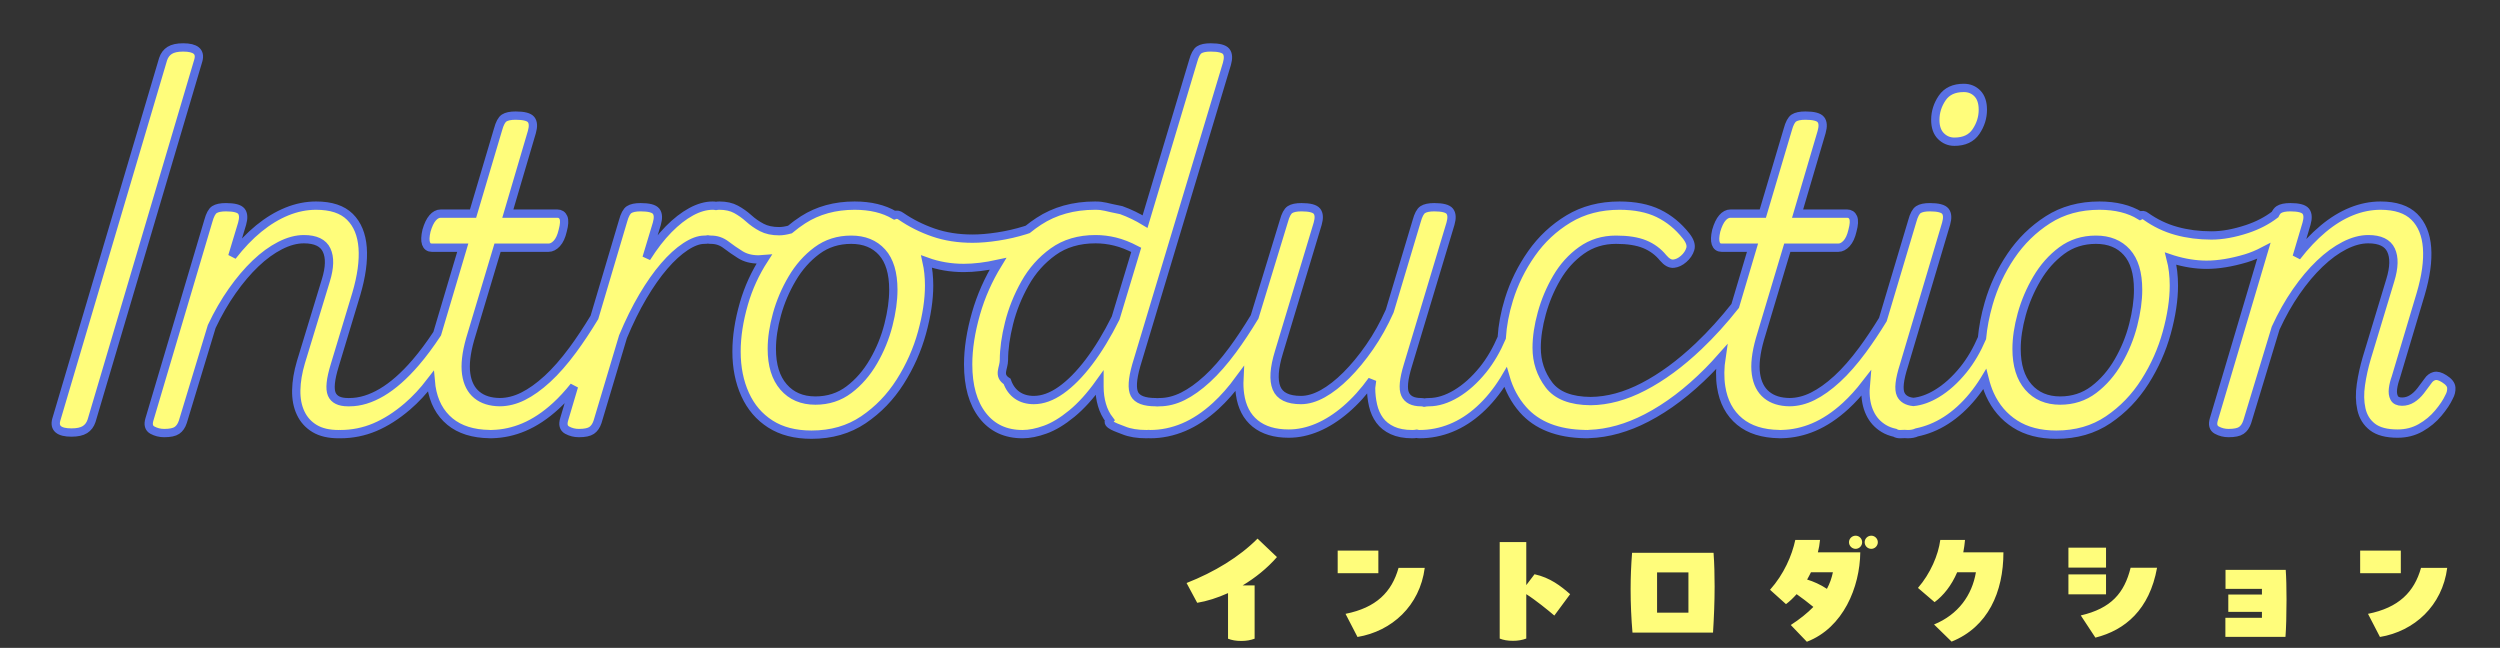
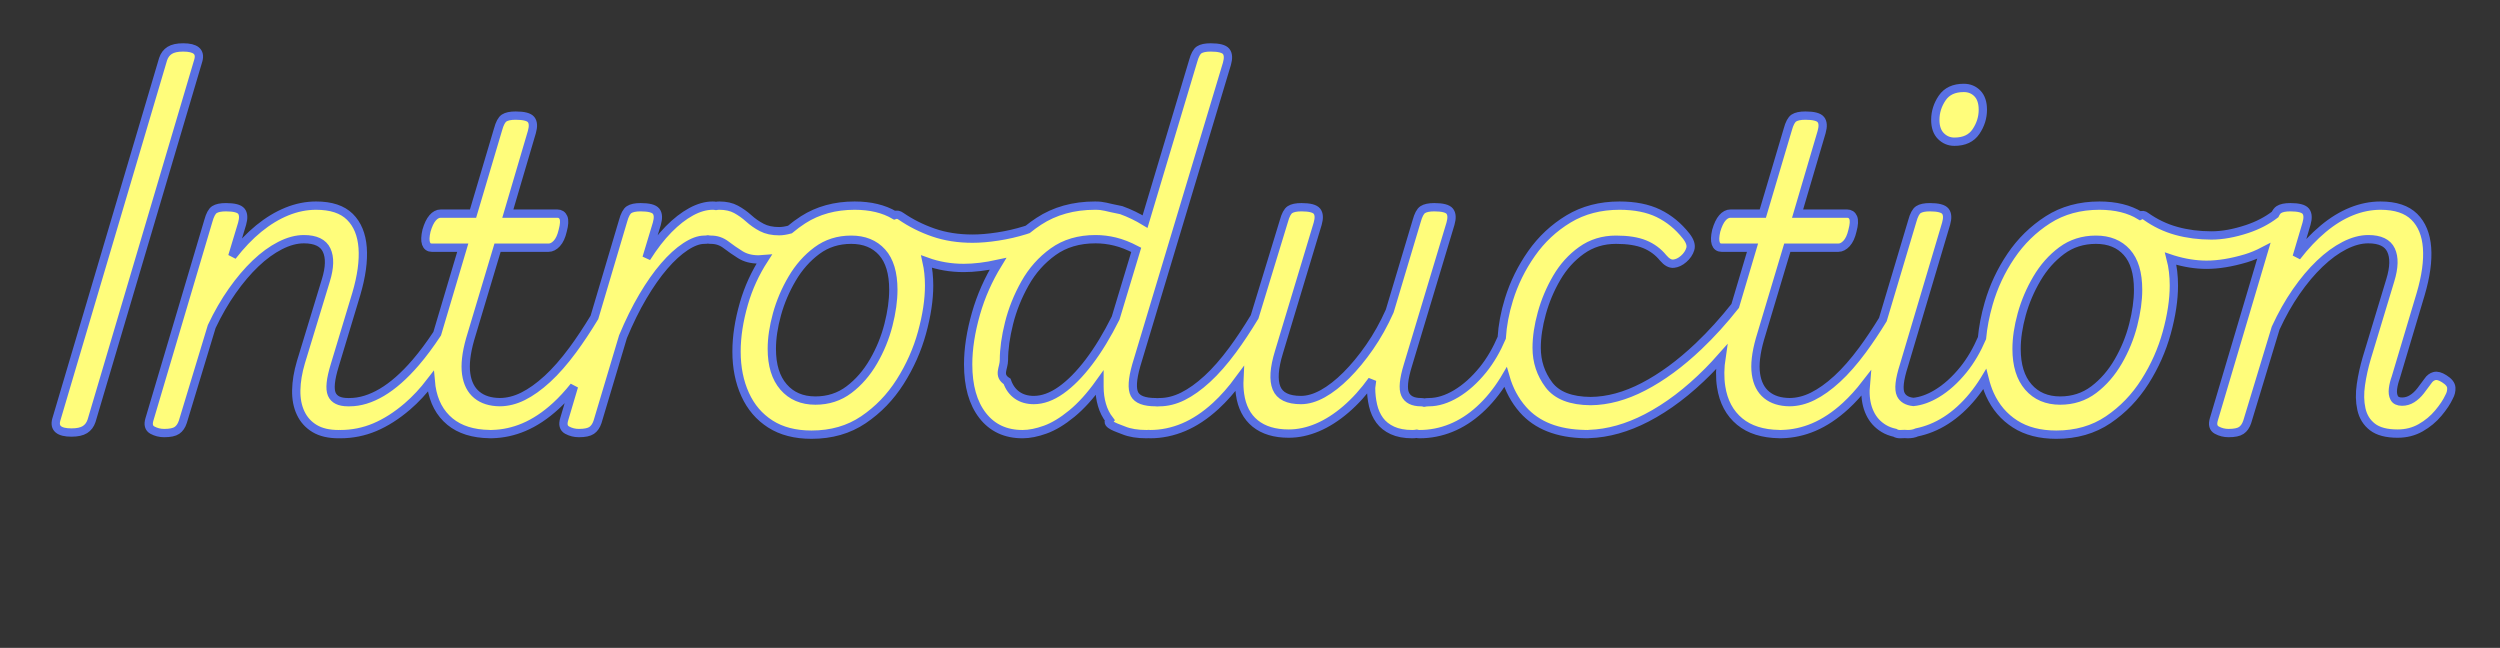
<svg xmlns="http://www.w3.org/2000/svg" width="301px" height="78px">
  <rect width="100%" height="100%" fill="#333333" stroke="none" />
  <defs>
    <filter filterUnits="userSpaceOnUse" id="Filter_0" x="1px" y="1px" width="299px" height="59px">
      <feOffset in="SourceAlpha" dx="0" dy="3" />
      <feGaussianBlur result="blurOut" stdDeviation="0" />
      <feFlood flood-color="rgb(89, 112, 228)" result="floodOut" />
      <feComposite operator="atop" in="floodOut" in2="blurOut" />
      <feComponentTransfer>
        <feFuncA type="linear" slope="1" />
      </feComponentTransfer>
      <feMerge>
        <feMergeNode />
        <feMergeNode in="SourceGraphic" />
      </feMerge>
    </filter>
  </defs>
  <g ___filter="url(#Filter_0)">
    <path fill-rule="evenodd" stroke-width="1px" stroke="rgb(89, 112, 228)" fill="rgb(255, 253, 123)" d="M294.872,47.780 C294.597,48.380 294.164,49.031 293.574,49.736 C292.984,50.442 292.276,51.030 291.450,51.500 C290.624,51.970 289.700,52.205 288.678,52.205 C287.340,52.205 286.327,51.938 285.639,51.404 C284.950,50.870 284.508,50.153 284.312,49.255 C284.114,48.358 284.095,47.375 284.253,46.306 C284.409,45.237 284.645,44.168 284.961,43.099 L287.793,33.736 C288.265,32.197 288.294,30.990 287.881,30.113 C287.468,29.237 286.554,28.798 285.138,28.798 C284.232,28.798 283.279,29.055 282.276,29.568 C281.273,30.081 280.279,30.808 279.297,31.748 C278.313,32.689 277.369,33.811 276.465,35.115 C275.559,36.420 274.733,37.883 273.987,39.508 L270.565,50.795 C270.407,51.266 270.171,51.606 269.857,51.821 C269.541,52.034 269.031,52.141 268.323,52.141 C267.811,52.141 267.339,52.023 266.907,51.789 C266.474,51.553 266.356,51.115 266.553,50.474 L272.568,30.206 C271.828,30.592 271.101,30.895 270.388,31.107 C268.656,31.620 267.084,31.876 265.668,31.876 C264.370,31.876 263.023,31.663 261.626,31.235 C261.535,31.207 261.443,31.175 261.351,31.144 C261.605,32.132 261.734,33.208 261.734,34.377 C261.734,36.088 261.448,37.980 260.879,40.053 C260.308,42.127 259.433,44.093 258.253,45.953 C257.073,47.813 255.598,49.342 253.828,50.538 C252.058,51.734 249.973,52.334 247.574,52.334 C245.607,52.334 243.955,51.906 242.618,51.051 C241.281,50.196 240.268,49.010 239.580,47.492 C239.318,46.914 239.121,46.297 238.959,45.660 C238.939,45.693 238.922,45.728 238.901,45.760 C238.036,47.150 237.062,48.337 235.981,49.320 C234.900,50.304 233.749,51.041 232.529,51.532 C231.957,51.763 231.375,51.937 230.784,52.060 C230.483,52.198 230.126,52.270 229.707,52.270 C229.577,52.270 229.460,52.256 229.335,52.251 C229.142,52.262 228.948,52.270 228.753,52.270 C228.515,52.270 228.316,52.215 228.151,52.110 C227.649,51.998 227.202,51.828 226.816,51.596 C226.068,51.147 225.508,50.528 225.135,49.736 C224.760,48.946 224.583,48.027 224.604,46.979 C224.608,46.719 224.624,46.454 224.649,46.184 C223.854,47.213 223.043,48.110 222.214,48.871 C220.956,50.025 219.668,50.881 218.350,51.436 C217.114,51.957 215.852,52.231 214.564,52.263 C214.517,52.265 214.472,52.270 214.424,52.270 C214.406,52.270 214.389,52.268 214.372,52.268 C214.350,52.268 214.329,52.270 214.308,52.270 C214.277,52.270 214.250,52.265 214.220,52.263 C212.232,52.231 210.646,51.733 209.468,50.763 C208.248,49.758 207.500,48.358 207.226,46.562 C207.058,45.471 207.075,44.276 207.271,42.979 C206.743,43.576 206.207,44.153 205.662,44.702 C203.243,47.139 200.775,49.010 198.258,50.314 C195.910,51.530 193.614,52.171 191.368,52.253 C191.298,52.264 191.226,52.270 191.150,52.270 C191.091,52.270 191.034,52.267 190.976,52.266 C190.945,52.267 190.914,52.270 190.883,52.270 C190.865,52.270 190.848,52.265 190.831,52.264 C187.530,52.204 185.039,51.225 183.362,49.320 C182.381,48.205 181.688,46.897 181.263,45.411 C181.195,45.526 181.132,45.647 181.061,45.760 C180.196,47.150 179.222,48.337 178.141,49.320 C177.060,50.304 175.909,51.041 174.690,51.532 C173.471,52.023 172.212,52.270 170.914,52.270 C170.788,52.270 170.675,52.252 170.570,52.223 C170.404,52.252 170.228,52.270 170.035,52.270 C169.091,52.270 168.295,52.119 167.646,51.821 C166.997,51.521 166.485,51.115 166.112,50.602 C165.738,50.089 165.472,49.491 165.316,48.807 C165.158,48.123 165.080,47.418 165.080,46.690 L165.198,45.792 C164.214,47.161 163.162,48.326 162.041,49.288 C160.920,50.249 159.779,50.977 158.619,51.468 C157.458,51.959 156.308,52.205 155.168,52.205 C153.476,52.205 152.129,51.799 151.126,50.987 C150.123,50.175 149.513,48.999 149.297,47.460 C149.217,46.888 149.192,46.281 149.223,45.638 C148.298,46.900 147.349,47.979 146.377,48.871 C145.118,50.025 143.831,50.881 142.512,51.436 C141.195,51.991 139.848,52.270 138.471,52.270 C138.410,52.270 138.353,52.264 138.298,52.257 C138.214,52.264 138.130,52.270 138.041,52.270 C136.940,52.270 136.025,52.119 135.298,51.821 C134.570,51.521 133.1,51.105 133.587,50.570 C133.174,50.036 132.869,49.427 132.672,48.742 C132.475,48.059 132.377,47.332 132.377,46.562 L132.377,46.113 C131.276,47.652 130.165,48.882 129.044,49.801 C127.923,50.720 126.861,51.362 125.858,51.724 C124.855,52.087 123.941,52.270 123.115,52.270 C121.069,52.270 119.466,51.521 118.306,50.025 C117.146,48.529 116.566,46.477 116.566,43.869 C116.566,41.988 116.880,39.947 117.510,37.744 C118.109,35.645 118.996,33.655 120.150,31.769 C118.680,32.091 117.304,32.261 116.035,32.261 C114.460,32.261 112.971,32.005 111.564,31.495 C111.762,32.386 111.865,33.345 111.865,34.377 C111.865,36.088 111.579,37.980 111.009,40.053 C110.439,42.127 109.564,44.093 108.384,45.953 C107.204,47.813 105.729,49.342 103.959,50.538 C102.189,51.734 100.104,52.334 97.705,52.334 C95.738,52.334 94.086,51.906 92.749,51.051 C91.412,50.196 90.398,49.010 89.711,47.492 C89.022,45.975 88.678,44.253 88.678,42.329 C88.678,40.534 88.973,38.610 89.563,36.558 C90.112,34.650 90.935,32.868 92.011,31.200 C91.771,31.221 91.543,31.235 91.333,31.235 C90.468,31.235 89.730,31.043 89.121,30.658 C88.510,30.273 87.941,29.878 87.410,29.471 C86.879,29.066 86.279,28.862 85.610,28.862 C85.471,28.862 85.345,28.849 85.228,28.826 C85.093,28.849 84.953,28.862 84.805,28.862 C84.136,28.862 83.379,29.141 82.533,29.696 C81.687,30.252 80.832,31.033 79.967,32.037 C79.101,33.042 78.246,34.260 77.400,35.692 C76.554,37.125 75.758,38.738 75.011,40.534 L71.943,50.795 C71.785,51.266 71.549,51.606 71.235,51.821 C70.920,52.034 70.409,52.141 69.701,52.141 C69.189,52.141 68.717,52.023 68.285,51.789 C67.852,51.553 67.734,51.115 67.931,50.474 L69.108,46.509 C68.394,47.403 67.668,48.192 66.928,48.871 C65.670,50.025 64.382,50.881 63.064,51.436 C61.828,51.957 60.566,52.231 59.278,52.263 C59.231,52.265 59.186,52.270 59.137,52.270 C59.120,52.270 59.103,52.268 59.086,52.268 C59.064,52.268 59.043,52.270 59.022,52.270 C58.991,52.270 58.964,52.265 58.934,52.263 C56.946,52.231 55.359,51.733 54.181,50.763 C52.962,49.758 52.214,48.358 51.939,46.562 C51.907,46.351 51.883,46.136 51.864,45.917 C50.959,47.097 50.020,48.103 49.049,48.935 C47.751,50.047 46.443,50.881 45.125,51.436 C43.808,51.991 42.421,52.270 40.966,52.270 C40.939,52.270 40.915,52.265 40.890,52.264 C40.850,52.265 40.813,52.270 40.772,52.270 C39.592,52.270 38.628,52.045 37.881,51.596 C37.134,51.147 36.573,50.528 36.200,49.736 C35.825,48.946 35.648,48.027 35.669,46.979 C35.688,45.932 35.875,44.809 36.229,43.612 L39.238,33.736 C39.710,32.197 39.740,30.990 39.327,30.113 C38.914,29.237 37.999,28.798 36.583,28.798 C35.678,28.798 34.725,29.055 33.722,29.568 C32.719,30.081 31.735,30.797 30.772,31.716 C29.808,32.636 28.874,33.736 27.969,35.019 C27.064,36.301 26.238,37.734 25.491,39.315 L22.010,50.795 C21.853,51.266 21.617,51.606 21.302,51.821 C20.987,52.034 20.476,52.141 19.768,52.141 C19.257,52.141 18.785,52.023 18.352,51.789 C17.919,51.553 17.801,51.115 17.998,50.474 L25.078,26.618 C25.275,25.891 25.521,25.431 25.816,25.239 C26.111,25.047 26.573,24.950 27.202,24.950 C28.185,24.950 28.805,25.111 29.061,25.431 C29.316,25.752 29.346,26.255 29.149,26.938 L27.969,30.850 C28.992,29.526 30.054,28.413 31.155,27.516 C32.256,26.618 33.387,25.934 34.548,25.463 C35.707,24.993 36.878,24.758 38.058,24.758 C39.867,24.758 41.224,25.207 42.129,26.105 C43.033,27.002 43.545,28.243 43.663,29.824 C43.781,31.406 43.525,33.266 42.896,35.403 L40.300,43.997 C39.789,45.664 39.671,46.819 39.946,47.460 C40.221,48.101 40.870,48.422 41.893,48.422 C41.920,48.422 41.945,48.426 41.971,48.427 C42.010,48.426 42.047,48.422 42.087,48.422 C43.346,48.422 44.644,48.027 45.981,47.235 C47.318,46.445 48.674,45.247 50.052,43.644 C50.906,42.649 51.768,41.493 52.638,40.176 L55.715,29.824 L51.998,29.824 C51.644,29.824 51.408,29.654 51.291,29.311 C51.173,28.969 51.192,28.456 51.350,27.772 C51.546,27.089 51.792,26.576 52.087,26.233 C52.382,25.891 52.706,25.720 53.060,25.720 L56.954,25.720 L59.963,15.587 C60.160,14.861 60.406,14.401 60.701,14.209 C60.996,14.016 61.458,13.920 62.087,13.920 C63.070,13.920 63.690,14.080 63.946,14.401 C64.201,14.722 64.231,15.225 64.034,15.908 L61.143,25.720 L67.102,25.720 C67.456,25.720 67.702,25.880 67.840,26.201 C67.977,26.522 67.948,27.046 67.751,27.772 C67.594,28.456 67.358,28.969 67.043,29.311 C66.728,29.654 66.394,29.824 66.040,29.824 L59.904,29.824 L56.600,40.854 C56.128,42.522 55.971,43.912 56.128,45.023 C56.285,46.135 56.718,46.979 57.426,47.556 C58.119,48.120 59.038,48.407 60.182,48.419 C61.113,48.413 62.044,48.181 62.975,47.716 C63.919,47.246 64.893,46.552 65.896,45.632 C66.899,44.713 67.921,43.548 68.964,42.137 C69.812,40.988 70.681,39.676 71.569,38.215 L75.011,26.618 C75.207,25.891 75.453,25.431 75.748,25.239 C76.043,25.047 76.505,24.950 77.135,24.950 C78.118,24.950 78.737,25.111 78.993,25.431 C79.249,25.752 79.278,26.255 79.082,26.938 L77.843,31.043 C78.708,29.675 79.593,28.532 80.498,27.612 C81.402,26.693 82.307,25.987 83.212,25.495 C84.116,25.004 84.982,24.758 85.808,24.758 C85.951,24.758 86.082,24.771 86.202,24.795 C86.333,24.771 86.470,24.758 86.613,24.758 C87.400,24.758 88.068,24.908 88.619,25.207 C89.170,25.506 89.681,25.870 90.153,26.297 C90.625,26.725 91.146,27.089 91.717,27.387 C92.286,27.687 92.985,27.836 93.811,27.836 C94.189,27.836 94.624,27.767 95.107,27.636 C95.611,27.212 96.141,26.817 96.702,26.457 C98.472,25.325 100.537,24.758 102.897,24.758 C104.802,24.758 106.399,25.143 107.696,25.905 C107.967,25.804 108.229,25.848 108.483,26.041 C109.663,26.853 110.961,27.505 112.377,27.996 C113.793,28.488 115.365,28.734 117.097,28.734 C118.001,28.734 119.014,28.649 120.135,28.477 C121.256,28.307 122.367,28.051 123.469,27.708 C123.562,27.679 123.649,27.645 123.741,27.615 C124.162,27.274 124.601,26.951 125.062,26.650 C126.988,25.389 129.250,24.758 131.846,24.758 C132.947,24.758 133.1,24.940 135.003,25.303 C136.006,25.667 136.959,26.127 137.864,26.682 L143.646,7.379 C143.843,6.652 144.089,6.192 144.384,6.000 C144.679,5.808 145.141,5.711 145.770,5.711 C146.753,5.711 147.372,5.872 147.629,6.192 C147.884,6.513 147.914,7.016 147.717,7.699 L136.802,43.997 C136.330,45.664 136.261,46.819 136.596,47.460 C136.930,48.101 137.785,48.422 139.162,48.422 C139.218,48.422 139.270,48.427 139.321,48.435 C139.409,48.427 139.498,48.422 139.592,48.422 C140.536,48.422 141.480,48.187 142.424,47.716 C143.368,47.246 144.341,46.552 145.344,45.632 C146.347,44.713 147.370,43.548 148.412,42.137 C149.272,40.973 150.154,39.639 151.055,38.154 L154.578,26.618 C154.774,25.891 155.020,25.431 155.315,25.239 C155.610,25.047 156.072,24.950 156.702,24.950 C157.684,24.950 158.304,25.111 158.560,25.431 C158.815,25.752 158.845,26.255 158.649,26.938 L153.988,42.394 C153.398,44.317 153.299,45.760 153.693,46.722 C154.085,47.684 155.069,48.165 156.643,48.165 C157.469,48.165 158.343,47.909 159.268,47.396 C160.192,46.883 161.136,46.145 162.100,45.183 C163.063,44.221 163.997,43.089 164.903,41.784 C165.807,40.481 166.614,39.038 167.321,37.456 L170.566,26.618 C170.763,25.891 171.009,25.431 171.304,25.239 C171.599,25.047 172.061,24.950 172.690,24.950 C173.673,24.950 174.293,25.111 174.549,25.431 C174.804,25.752 174.834,26.255 174.637,26.938 L169.504,43.997 C168.993,45.664 168.885,46.819 169.180,47.460 C169.475,48.101 170.114,48.422 171.097,48.422 C171.235,48.422 171.359,48.441 171.472,48.476 C171.646,48.441 171.833,48.422 172.035,48.422 C173.097,48.422 174.198,48.080 175.339,47.396 C176.480,46.712 177.551,45.750 178.554,44.510 C179.438,43.417 180.184,42.130 180.809,40.671 C180.901,39.185 181.185,37.645 181.681,36.045 C182.290,34.079 183.195,32.240 184.395,30.530 C185.594,28.820 187.079,27.430 188.849,26.361 C190.619,25.293 192.664,24.758 194.985,24.758 C196.834,24.758 198.397,25.069 199.676,25.688 C200.953,26.308 202.065,27.217 203.009,28.413 C203.481,29.013 203.648,29.536 203.511,29.985 C203.372,30.433 203.107,30.829 202.714,31.171 C202.321,31.514 201.918,31.706 201.505,31.748 C201.092,31.791 200.669,31.556 200.236,31.043 C199.646,30.316 198.909,29.771 198.024,29.407 C197.139,29.045 195.988,28.862 194.572,28.862 C192.999,28.862 191.612,29.290 190.413,30.145 C189.213,31.001 188.220,32.101 187.433,33.448 C186.646,34.794 186.047,36.216 185.634,37.712 C185.221,39.209 185.014,40.598 185.014,41.881 C185.014,43.548 185.506,45.034 186.489,46.338 C187.458,47.623 189.136,48.271 191.518,48.290 C193.571,48.271 195.690,47.697 197.874,46.562 C200.097,45.408 202.309,43.783 204.512,41.688 C206.048,40.228 207.515,38.607 208.917,36.834 L211.002,29.824 L207.285,29.824 C206.931,29.824 206.695,29.654 206.577,29.311 C206.459,28.969 206.478,28.456 206.636,27.772 C206.832,27.089 207.078,26.576 207.373,26.233 C207.668,25.891 207.993,25.720 208.347,25.720 L212.241,25.720 L215.249,15.587 C215.446,14.861 215.692,14.401 215.987,14.209 C216.282,14.016 216.744,13.920 217.373,13.920 C218.356,13.920 218.976,14.080 219.232,14.401 C219.487,14.722 219.517,15.225 219.320,15.908 L216.429,25.720 L222.388,25.720 C222.742,25.720 222.988,25.880 223.126,26.201 C223.263,26.522 223.234,27.046 223.037,27.772 C222.880,28.456 222.644,28.969 222.329,29.311 C222.014,29.654 221.680,29.824 221.326,29.824 L215.190,29.824 L211.887,40.854 C211.415,42.522 211.257,43.912 211.415,45.023 C211.571,46.135 212.005,46.979 212.713,47.556 C213.405,48.120 214.324,48.407 215.468,48.419 C216.399,48.413 217.330,48.181 218.261,47.716 C219.205,47.246 220.179,46.552 221.182,45.632 C222.185,44.713 223.207,43.548 224.250,42.137 C225.047,41.056 225.864,39.836 226.697,38.479 L230.238,26.618 C230.434,25.891 230.681,25.431 230.976,25.239 C231.271,25.047 231.732,24.950 232.362,24.950 C233.345,24.950 233.964,25.111 234.221,25.431 C234.476,25.752 234.505,26.255 234.309,26.938 L229.235,43.997 C228.684,45.707 228.557,46.873 228.852,47.492 C229.099,48.012 229.606,48.311 230.366,48.395 C231.276,48.306 232.213,47.975 233.178,47.396 C234.320,46.712 235.391,45.750 236.394,44.510 C237.270,43.427 238.010,42.154 238.632,40.712 C238.754,39.390 239.016,38.008 239.432,36.558 C240.022,34.506 240.917,32.593 242.117,30.818 C243.316,29.045 244.801,27.591 246.571,26.457 C248.341,25.325 250.406,24.758 252.766,24.758 C254.722,24.758 256.357,25.161 257.671,25.965 C257.912,25.844 258.139,25.867 258.352,26.041 C259.493,26.853 260.722,27.441 262.039,27.804 C263.358,28.168 264.763,28.349 266.258,28.349 C267.556,28.349 268.981,28.093 270.535,27.580 C271.838,27.149 272.958,26.559 273.916,25.828 C274.052,25.547 274.203,25.348 274.370,25.239 C274.665,25.047 275.127,24.950 275.757,24.950 C276.739,24.950 277.359,25.111 277.615,25.431 C277.871,25.752 277.900,26.255 277.704,26.938 L276.524,30.914 C277.546,29.590 278.608,28.467 279.710,27.548 C280.810,26.629 281.941,25.934 283.102,25.463 C284.262,24.993 285.433,24.758 286.613,24.758 C288.421,24.758 289.778,25.207 290.684,26.105 C291.588,27.002 292.099,28.243 292.217,29.824 C292.335,31.406 292.079,33.266 291.450,35.403 L288.442,45.472 C288.284,45.900 288.176,46.338 288.117,46.786 C288.058,47.235 288.107,47.610 288.265,47.909 C288.421,48.208 288.737,48.358 289.209,48.358 C289.641,48.358 290.044,48.240 290.418,48.005 C290.791,47.770 291.135,47.450 291.450,47.043 C291.765,46.637 292.060,46.241 292.335,45.857 C292.532,45.558 292.787,45.366 293.102,45.279 C293.417,45.194 293.810,45.301 294.282,45.600 C294.833,45.943 295.118,46.306 295.138,46.690 C295.157,47.075 295.069,47.439 294.872,47.780 ZM106.201,30.369 C105.296,29.365 104.057,28.862 102.484,28.862 C100.910,28.862 99.534,29.301 98.354,30.177 C97.174,31.054 96.180,32.176 95.375,33.544 C94.568,34.912 93.959,36.344 93.546,37.840 C93.133,39.337 92.926,40.726 92.926,42.009 C92.926,43.976 93.398,45.504 94.342,46.594 C95.286,47.684 96.564,48.229 98.177,48.229 C99.711,48.229 101.058,47.792 102.219,46.915 C103.378,46.039 104.362,44.906 105.169,43.516 C105.974,42.127 106.574,40.662 106.968,39.123 C107.361,37.584 107.558,36.173 107.558,34.890 C107.558,32.881 107.105,31.374 106.201,30.369 ZM136.802,30.081 C135.897,29.611 135.052,29.279 134.265,29.087 C133.478,28.894 132.692,28.798 131.905,28.798 C129.899,28.798 128.198,29.301 126.802,30.305 C125.405,31.310 124.274,32.582 123.410,34.121 C122.544,35.660 121.905,37.253 121.492,38.899 C121.079,40.545 120.873,42.031 120.873,43.356 C120.873,44.340 120.1,45.194 121.256,45.921 C121.511,46.648 121.914,47.203 122.466,47.588 C123.016,47.973 123.684,48.165 124.472,48.165 C125.534,48.165 126.625,47.770 127.746,46.979 C128.867,46.188 129.988,45.055 131.109,43.580 C132.230,42.105 133.301,40.341 134.324,38.289 L136.802,30.081 ZM256.070,30.369 C255.165,29.365 253.926,28.862 252.353,28.862 C250.780,28.862 249.403,29.301 248.223,30.177 C247.043,31.054 246.049,32.176 245.244,33.544 C244.437,34.912 243.828,36.344 243.415,37.840 C243.002,39.337 242.795,40.726 242.795,42.009 C242.795,43.976 243.267,45.504 244.211,46.594 C245.155,47.684 246.433,48.229 248.046,48.229 C249.580,48.229 250.927,47.792 252.088,46.915 C253.247,46.039 254.231,44.906 255.038,43.516 C255.843,42.127 256.443,40.662 256.837,39.123 C257.230,37.584 257.427,36.173 257.427,34.890 C257.427,32.881 256.974,31.374 256.070,30.369 ZM235.312,17.062 C234.682,17.062 234.141,16.838 233.690,16.389 C233.237,15.940 233.011,15.289 233.011,14.433 C233.011,13.493 233.286,12.616 233.837,11.804 C234.387,10.992 235.253,10.585 236.433,10.585 C237.101,10.585 237.652,10.810 238.085,11.259 C238.517,11.708 238.734,12.360 238.734,13.215 C238.734,14.156 238.458,15.032 237.908,15.844 C237.357,16.657 236.492,17.062 235.312,17.062 ZM11.023,50.666 C10.865,51.137 10.600,51.489 10.226,51.724 C9.852,51.959 9.312,52.077 8.604,52.077 C7.109,52.077 6.499,51.564 6.775,50.538 L19.637,7.122 C19.793,6.652 20.059,6.300 20.433,6.064 C20.807,5.830 21.348,5.711 22.056,5.711 C23.550,5.711 24.159,6.224 23.885,7.251 L11.023,50.666 Z" />
  </g>
-   <path fill-rule="evenodd" fill="rgb(255, 253, 123)" d="M286.547,76.691 L285.107,73.906 C288.803,73.170 290.676,71.282 291.492,68.369 L294.644,68.369 C294.052,72.946 290.676,76.003 286.547,76.691 ZM284.163,66.289 L289.059,66.289 L289.059,69.010 L284.163,69.010 L284.163,66.289 ZM267.936,76.675 L267.936,74.387 L272.337,74.387 L272.337,73.666 L268.288,73.666 L268.288,71.586 L272.337,71.586 L272.337,70.898 L267.952,70.898 L267.952,68.610 L275.202,68.610 C275.266,69.474 275.298,70.834 275.298,72.210 C275.298,73.954 275.250,75.731 275.170,76.675 L267.936,76.675 ZM250.526,74.098 C254.190,73.250 255.775,71.394 256.527,68.353 L259.711,68.353 C258.799,73.410 255.855,75.875 252.286,76.771 L250.526,74.098 ZM249.038,69.154 L253.566,69.154 L253.566,71.554 L249.038,71.554 L249.038,69.154 ZM249.038,65.937 L253.566,65.937 L253.566,68.337 L249.038,68.337 L249.038,65.937 ZM234.972,77.251 L232.859,75.187 C235.788,73.986 237.436,71.650 237.900,68.898 L235.644,68.898 C234.956,70.514 233.979,71.714 232.923,72.498 L230.923,70.786 C232.427,69.042 233.371,66.833 233.611,65.009 L236.588,65.009 C236.540,65.521 236.476,66.017 236.380,66.497 L241.213,66.497 C241.213,71.282 239.356,75.491 234.972,77.251 ZM224.506,65.281 C224.506,64.849 224.858,64.497 225.306,64.497 C225.723,64.497 226.091,64.849 226.091,65.281 C226.091,65.729 225.723,66.081 225.306,66.081 C224.858,66.081 224.506,65.729 224.506,65.281 ZM222.618,65.281 C222.618,64.849 222.986,64.497 223.418,64.497 C223.850,64.497 224.202,64.849 224.202,65.281 C224.202,65.729 223.850,66.081 223.418,66.081 C222.986,66.081 222.618,65.729 222.618,65.281 ZM223.978,66.497 C223.930,70.690 221.930,75.587 217.545,77.267 L215.609,75.251 C216.697,74.547 217.593,73.826 218.329,73.074 C217.673,72.530 216.905,71.954 216.313,71.538 C215.897,72.002 215.465,72.418 215.033,72.738 L213.112,71.010 C214.793,69.122 215.753,66.881 216.153,65.009 L219.129,65.009 C219.081,65.521 219.001,66.017 218.873,66.497 L223.978,66.497 ZM217.577,69.778 C218.329,70.002 219.193,70.386 219.962,70.898 C220.314,70.242 220.538,69.586 220.682,68.898 L218.041,68.898 C217.897,69.202 217.737,69.490 217.577,69.778 ZM196.550,76.163 C196.406,74.467 196.326,72.706 196.326,70.930 C196.326,69.474 196.390,68.001 196.502,66.561 L206.312,66.561 C206.408,67.889 206.440,69.250 206.440,70.626 C206.440,72.482 206.360,74.355 206.248,76.163 L196.550,76.163 ZM203.287,68.914 L199.511,68.914 L199.511,73.762 L203.287,73.762 L203.287,68.914 ZM183.764,71.538 L183.764,76.883 C183.284,77.059 182.772,77.155 182.164,77.155 C181.524,77.155 180.996,77.059 180.564,76.883 L180.564,65.265 L183.764,65.265 L183.764,70.450 L184.757,69.138 C186.645,69.554 187.925,70.562 189.045,71.538 L187.141,74.114 C186.437,73.506 184.837,72.210 183.764,71.538 ZM162.001,73.906 C165.698,73.170 167.570,71.282 168.386,68.369 L171.539,68.369 C170.947,72.946 167.570,76.003 163.441,76.691 L162.001,73.906 ZM161.057,66.289 L165.954,66.289 L165.954,69.010 L161.057,69.010 L161.057,66.289 ZM151.056,70.482 L151.056,76.899 C150.576,77.075 150.064,77.171 149.456,77.171 C148.815,77.171 148.287,77.075 147.855,76.899 L147.855,71.410 C146.575,71.986 145.311,72.386 144.143,72.578 L142.862,70.194 C146.239,68.866 149.231,67.041 151.408,64.849 L153.744,67.073 C152.544,68.450 151.104,69.586 149.616,70.482 L151.056,70.482 Z" />
</svg>